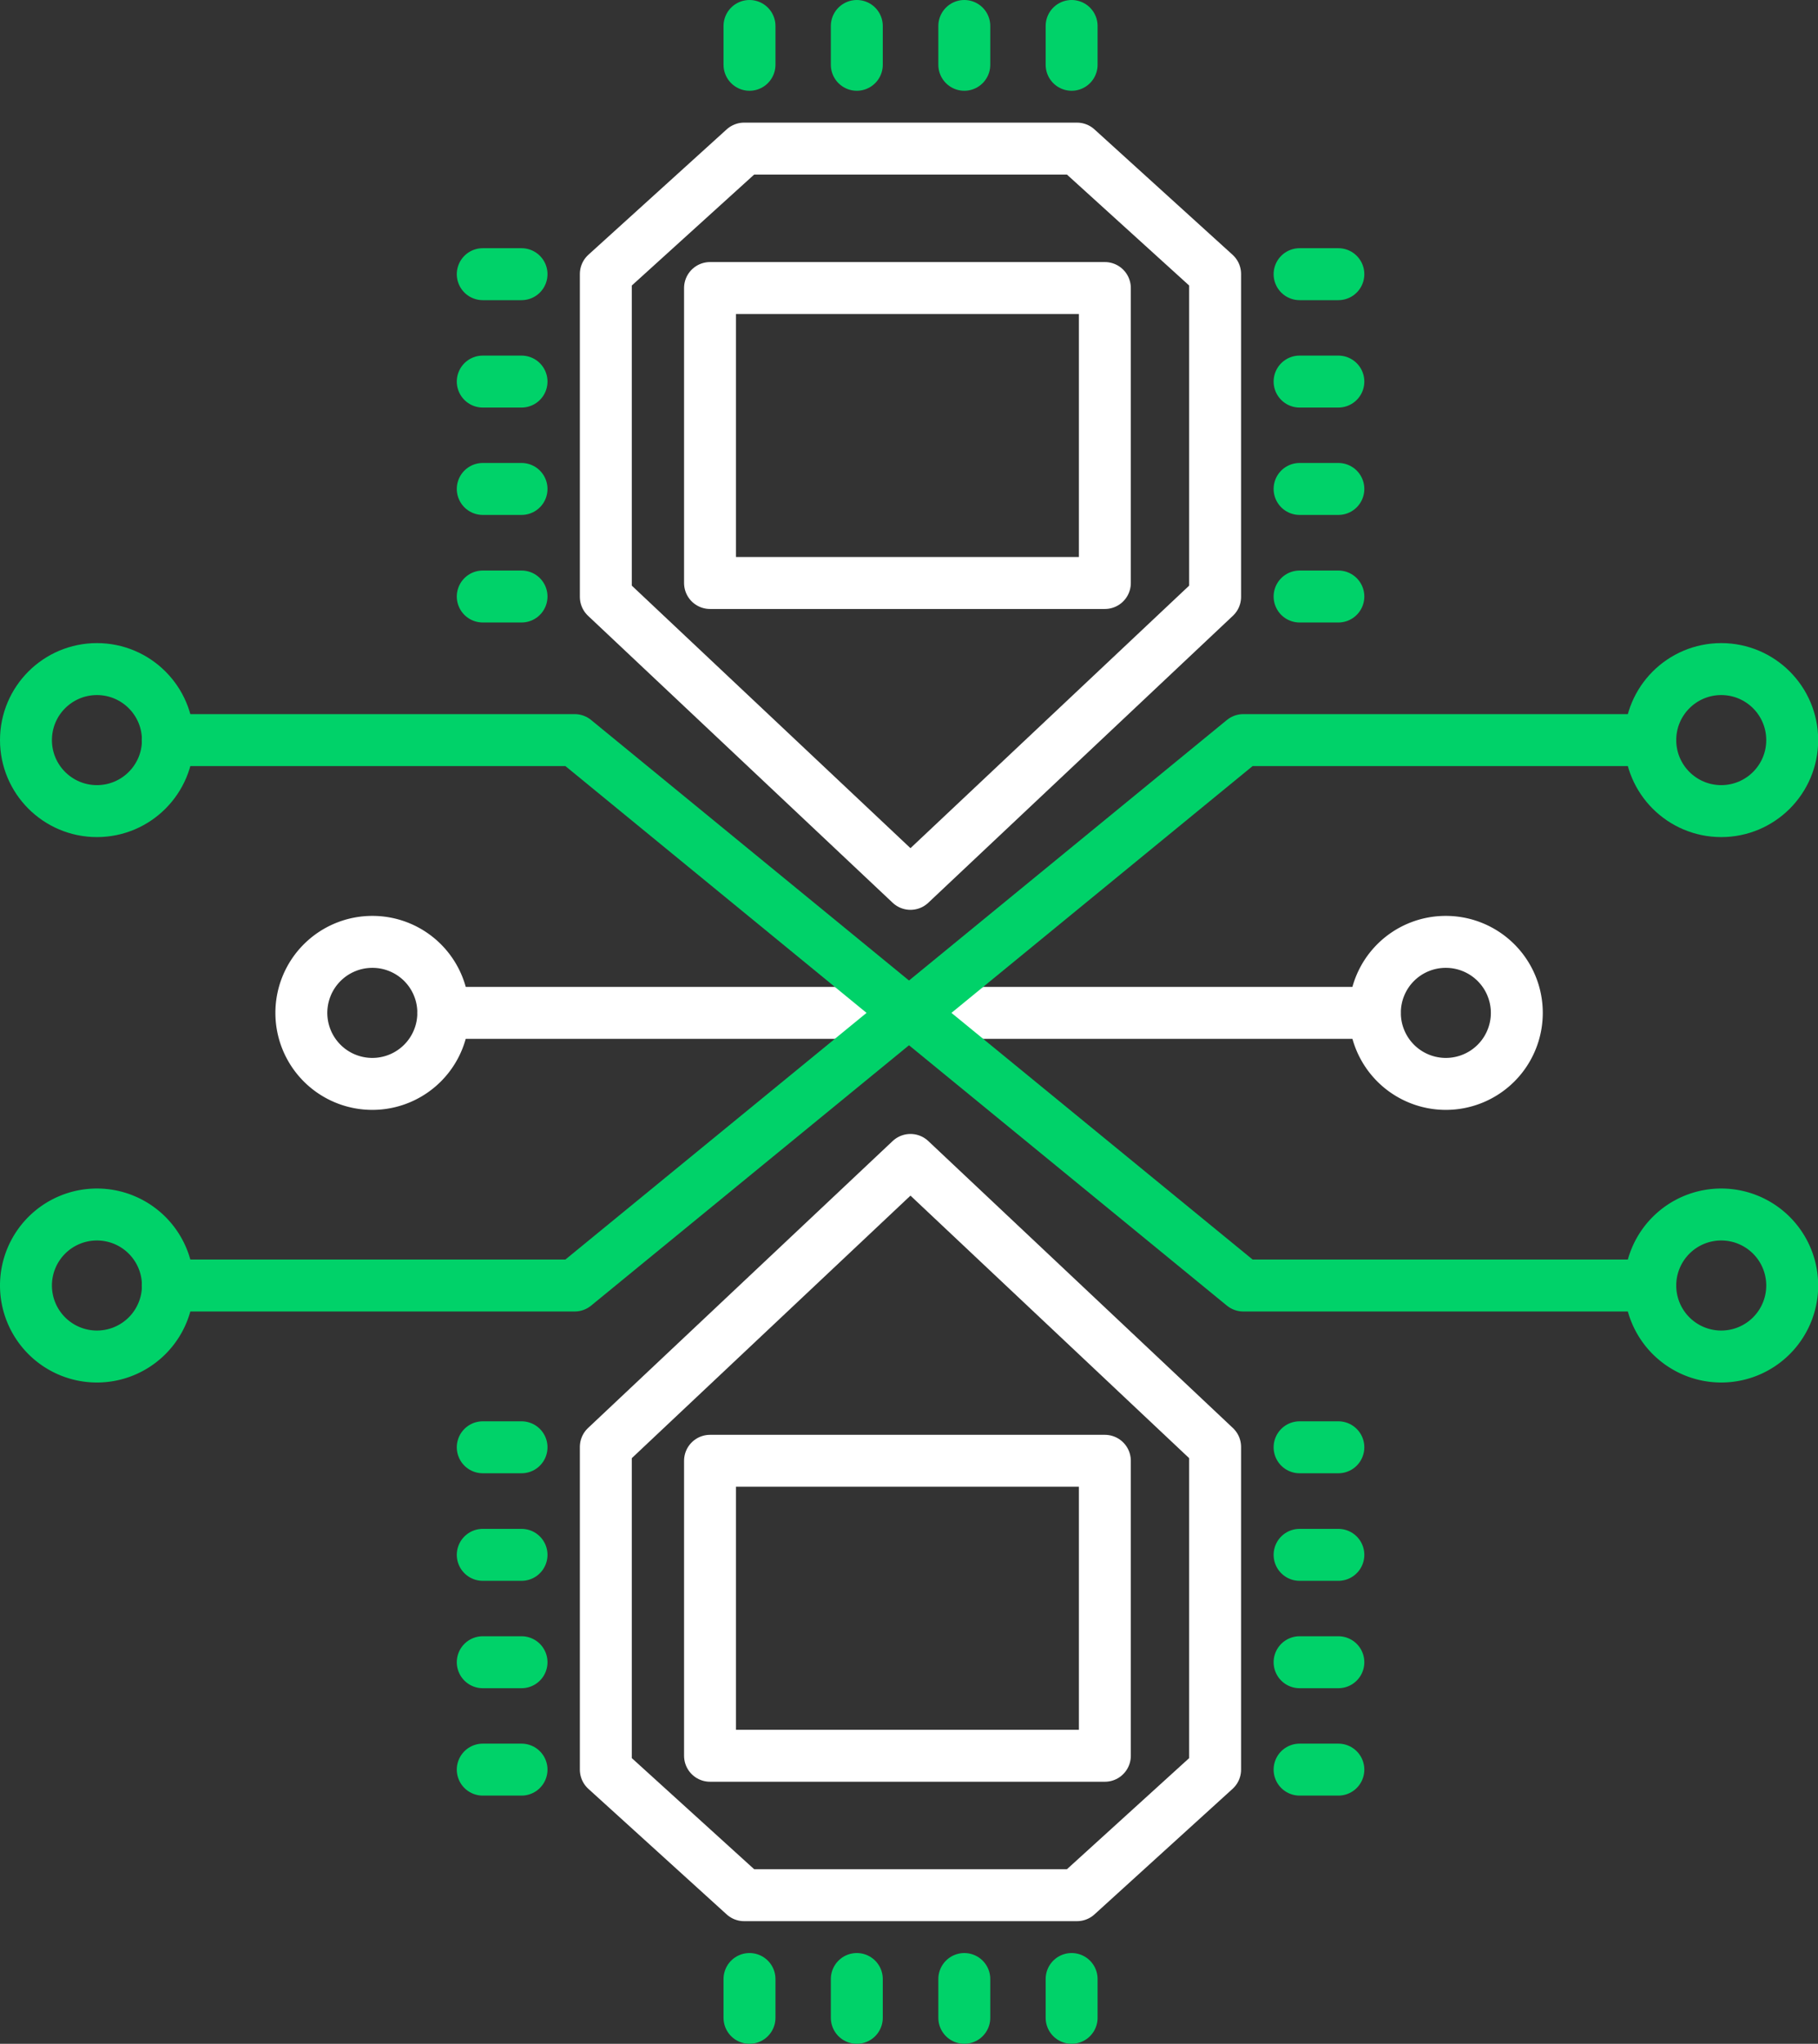
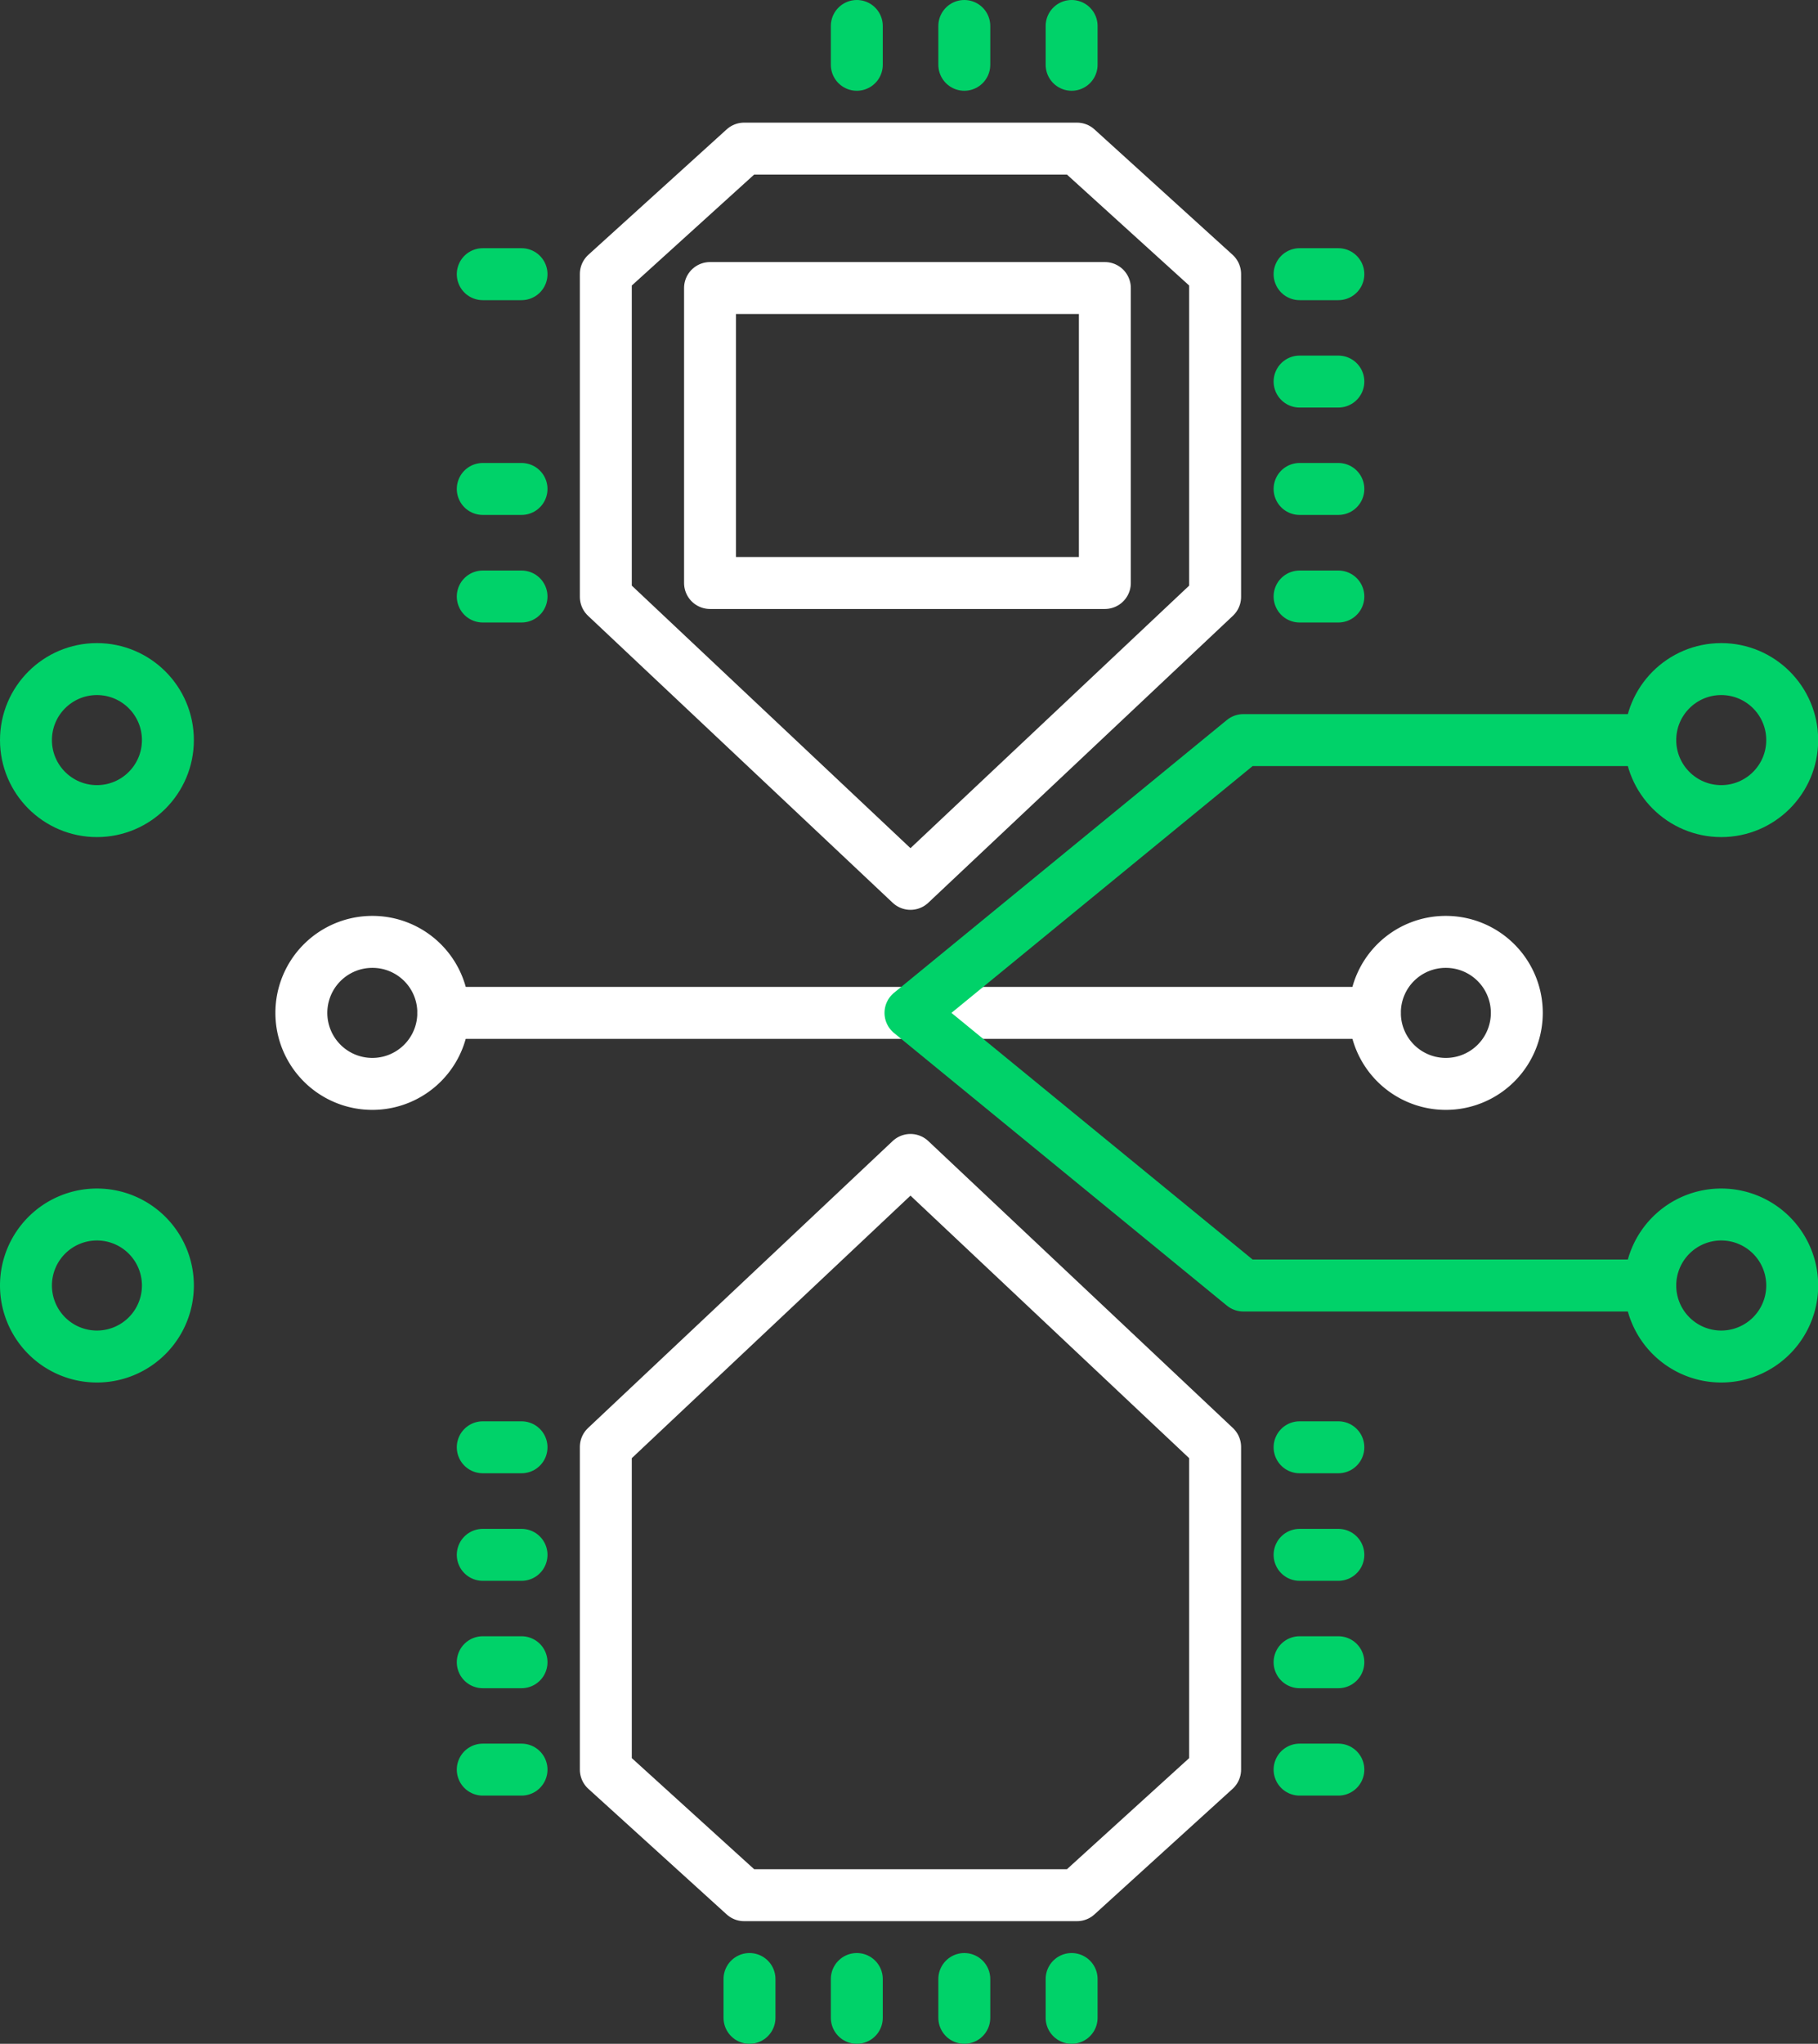
<svg xmlns="http://www.w3.org/2000/svg" id="OBJECTS" viewBox="0 0 105.03 118">
  <rect x="0" y="0" width="105.03" height="118" fill="#333333" stroke="none" />
  <defs>
    <style>.cls-1,.cls-2{fill:none;stroke-linecap:round;stroke-linejoin:round;stroke-width:3px;}.cls-1{stroke:#00d269;}.cls-2{stroke:#fff;}</style>
  </defs>
  <line class="cls-1" x1="30.13" y1="15.83" x2="27.89" y2="15.83" />
-   <line class="cls-1" x1="30.13" y1="22.03" x2="27.89" y2="22.03" />
  <line class="cls-1" x1="30.13" y1="28.23" x2="27.89" y2="28.23" />
  <line class="cls-1" x1="30.13" y1="34.44" x2="27.89" y2="34.44" />
  <line class="cls-1" x1="61.91" y1="3.74" x2="61.91" y2="1.5" />
  <line class="cls-1" x1="55.71" y1="3.74" x2="55.71" y2="1.5" />
  <line class="cls-1" x1="49.5" y1="3.74" x2="49.5" y2="1.5" />
-   <line class="cls-1" x1="43.3" y1="3.74" x2="43.3" y2="1.5" />
  <line class="cls-1" x1="75.08" y1="15.83" x2="77.32" y2="15.83" />
  <line class="cls-1" x1="75.08" y1="22.03" x2="77.32" y2="22.03" />
  <line class="cls-1" x1="75.08" y1="28.23" x2="77.32" y2="28.23" />
  <line class="cls-1" x1="75.08" y1="34.44" x2="77.32" y2="34.44" />
  <polygon class="cls-2" points="62.22 8.58 42.99 8.58 35 15.82 35 34.46 52.6 51.03 70.2 34.46 70.2 15.82 62.22 8.58" />
  <rect class="cls-2" x="41.02" y="16.63" width="22.81" height="17.03" />
  <line class="cls-1" x1="30.13" y1="102.17" x2="27.89" y2="102.17" />
  <line class="cls-1" x1="30.13" y1="95.97" x2="27.89" y2="95.97" />
  <line class="cls-1" x1="30.13" y1="89.77" x2="27.89" y2="89.77" />
  <line class="cls-1" x1="30.13" y1="83.56" x2="27.89" y2="83.56" />
  <line class="cls-1" x1="61.91" y1="114.26" x2="61.91" y2="116.5" />
  <line class="cls-1" x1="55.71" y1="114.26" x2="55.71" y2="116.5" />
  <line class="cls-1" x1="49.5" y1="114.26" x2="49.5" y2="116.5" />
  <line class="cls-1" x1="43.3" y1="114.26" x2="43.3" y2="116.5" />
  <line class="cls-1" x1="75.08" y1="102.17" x2="77.32" y2="102.17" />
  <line class="cls-1" x1="75.08" y1="95.97" x2="77.32" y2="95.97" />
  <line class="cls-1" x1="75.08" y1="89.77" x2="77.32" y2="89.77" />
  <line class="cls-1" x1="75.08" y1="83.56" x2="77.32" y2="83.56" />
  <polygon class="cls-2" points="62.22 109.42 42.99 109.42 35 102.17 35 83.54 52.6 66.97 70.2 83.54 70.2 102.17 62.22 109.42" />
-   <rect class="cls-2" x="41.02" y="84.34" width="22.81" height="17.03" />
  <path class="cls-2" d="M348.09,92.87A4.1,4.1,0,1,1,344,88.78,4.09,4.09,0,0,1,348.09,92.87Z" transform="translate(-322.48 -34.4)" />
  <line class="cls-2" x1="25.61" y1="58.48" x2="52.43" y2="58.48" />
  <path class="cls-2" d="M401.91,92.87A4.1,4.1,0,1,0,406,88.78,4.09,4.09,0,0,0,401.91,92.87Z" transform="translate(-322.48 -34.4)" />
  <line class="cls-2" x1="79.42" y1="58.48" x2="52.6" y2="58.48" />
  <circle class="cls-1" cx="5.6" cy="42.73" r="4.1" />
-   <polyline class="cls-1" points="9.69 74.22 33.2 74.22 52.43 58.48 33.2 42.73 9.69 42.73" />
  <path class="cls-1" d="M332.18,108.62a4.1,4.1,0,1,0-4.1,4.1A4.1,4.1,0,0,0,332.18,108.62Z" transform="translate(-322.48 -34.4)" />
  <circle class="cls-1" cx="99.44" cy="42.73" r="4.1" />
  <polyline class="cls-1" points="95.34 74.22 71.83 74.22 52.6 58.48 71.83 42.73 95.34 42.73" />
  <path class="cls-1" d="M417.82,108.62a4.1,4.1,0,1,1,4.1,4.1A4.1,4.1,0,0,1,417.82,108.62Z" transform="translate(-322.48 -34.4)" />
</svg>